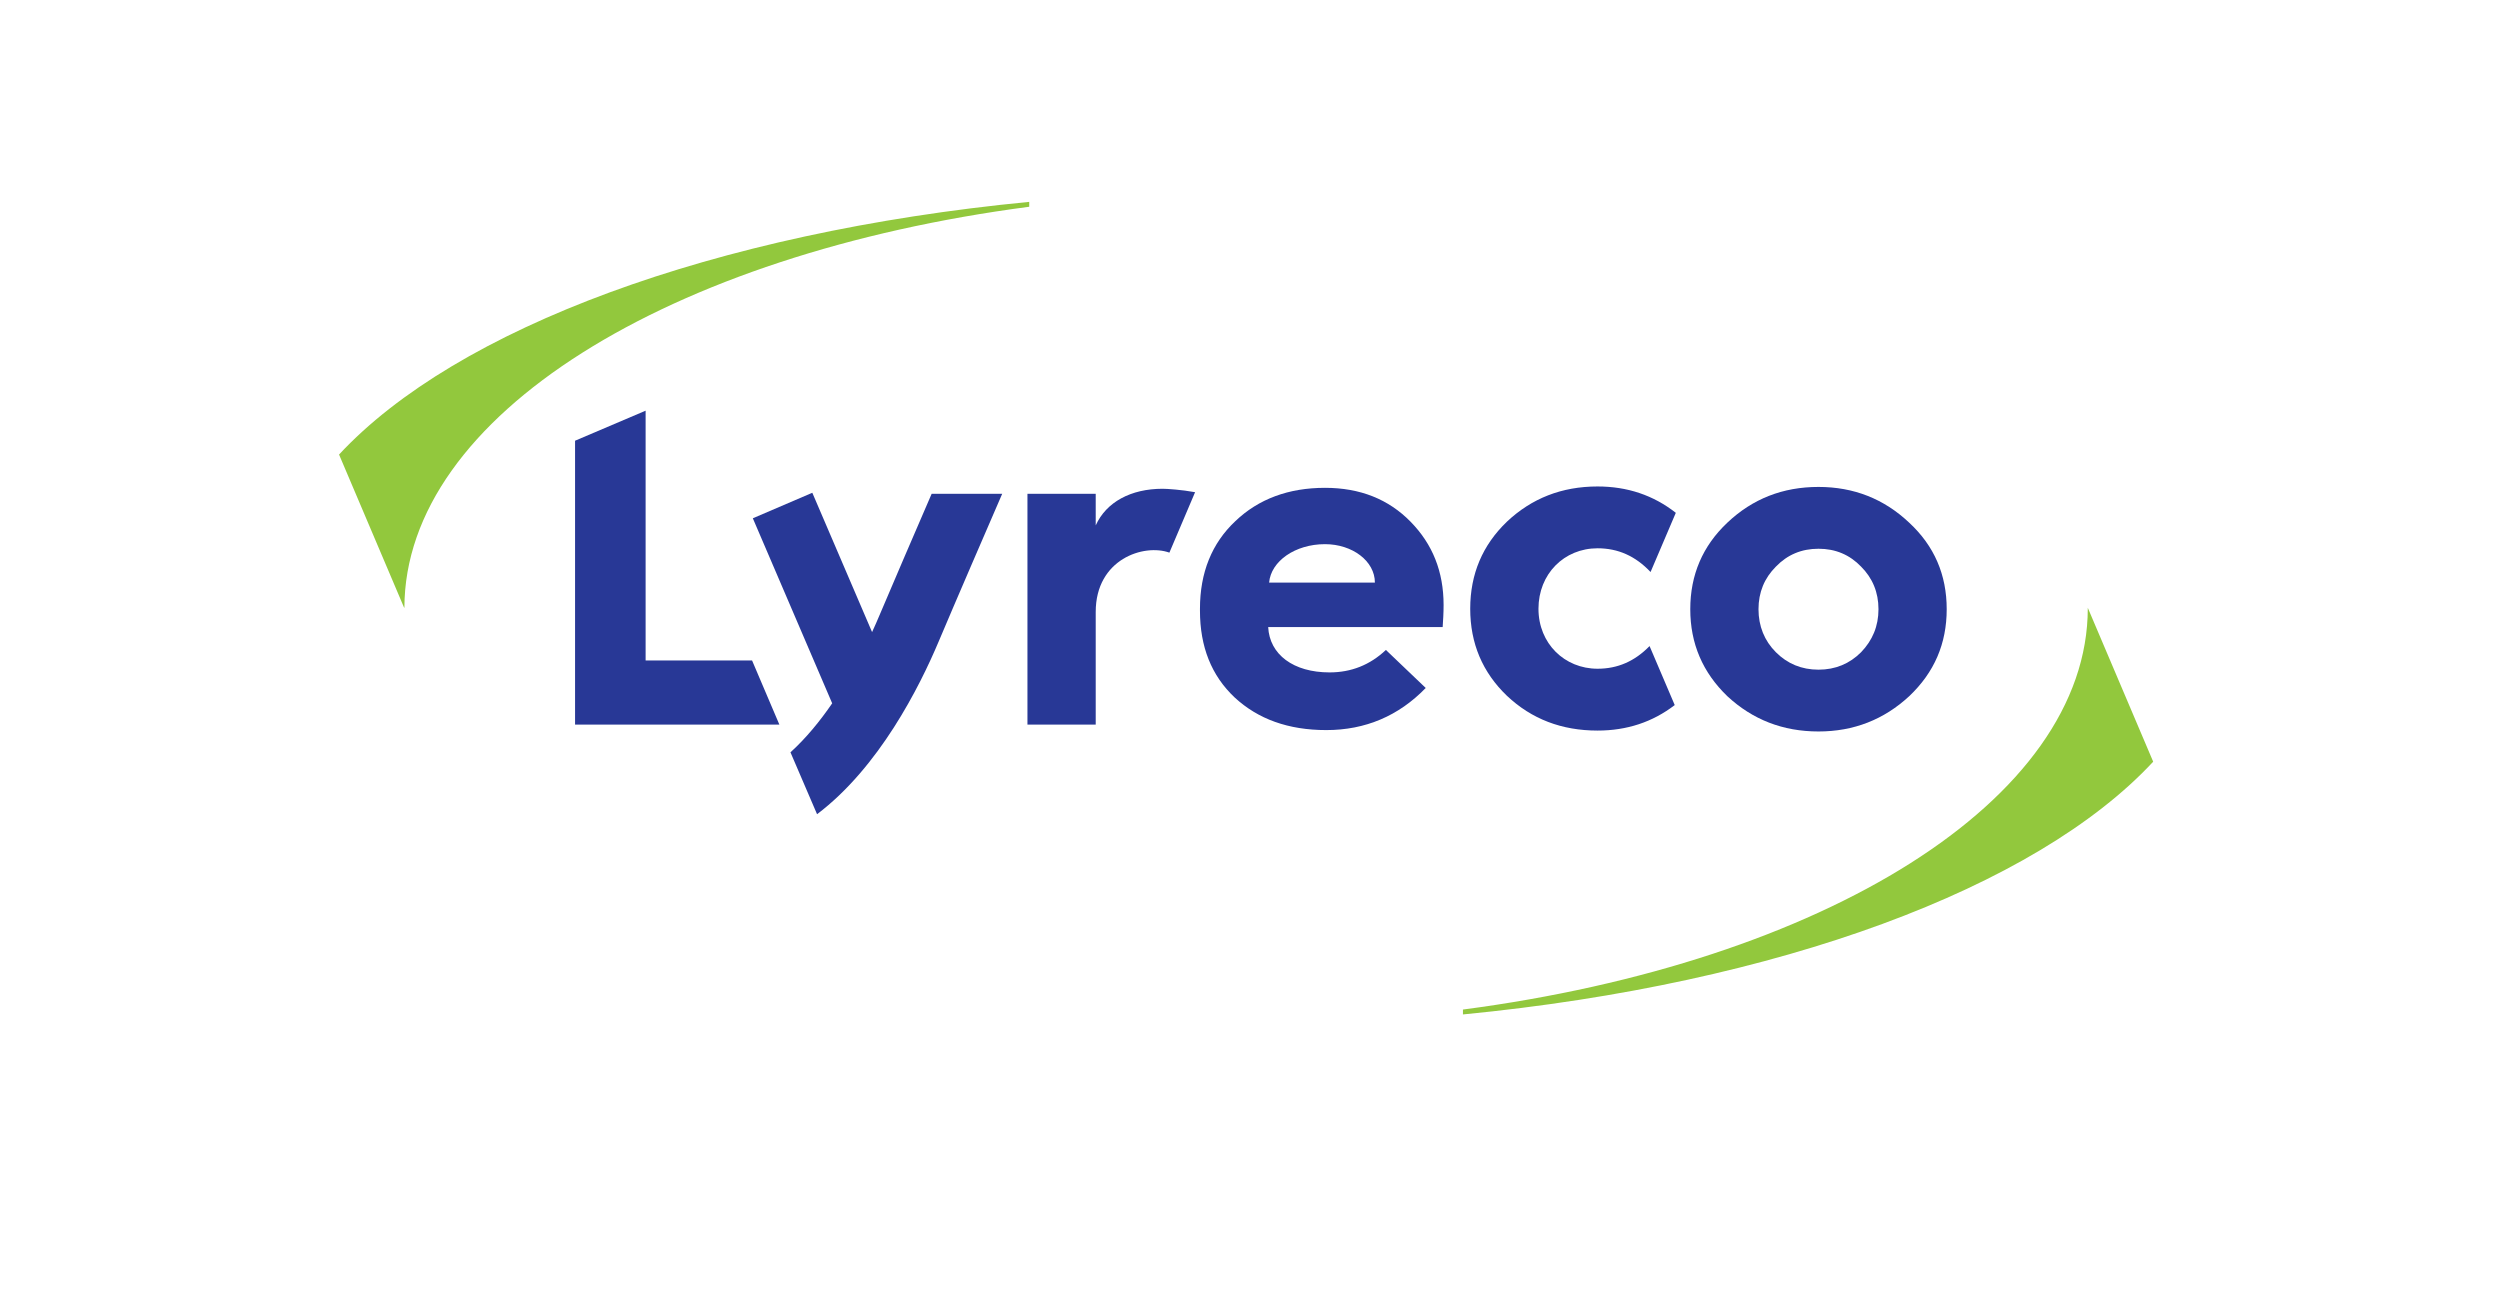
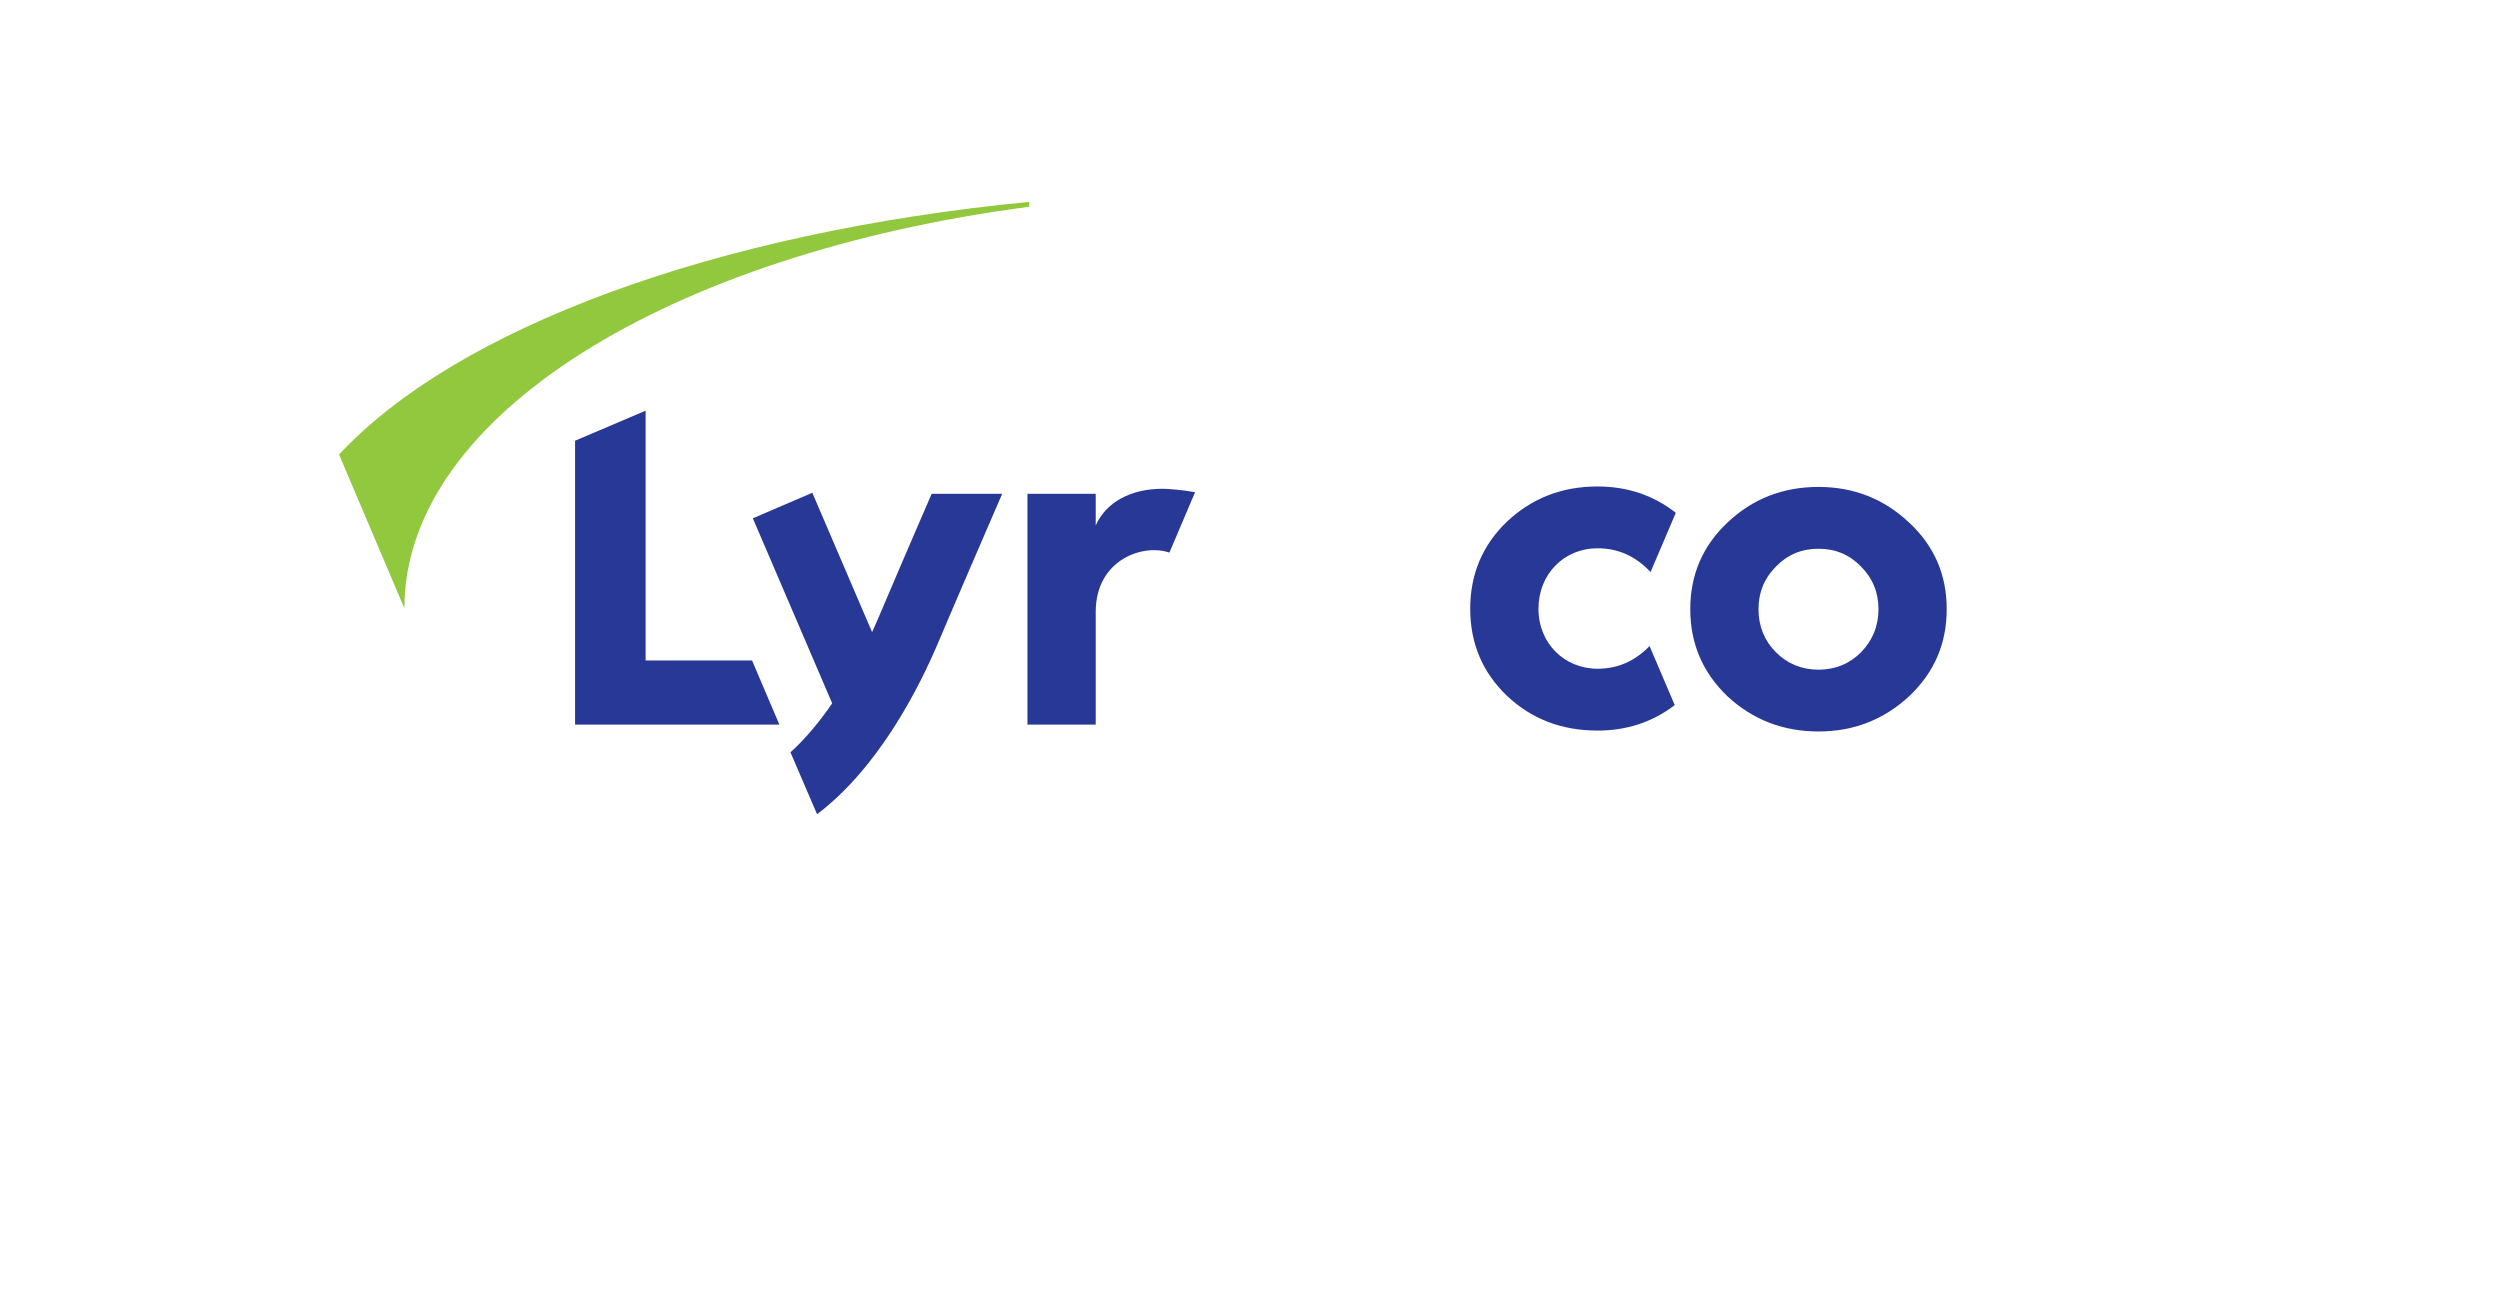
<svg xmlns="http://www.w3.org/2000/svg" xmlns:ns1="http://www.serif.com/" width="100%" height="100%" viewBox="0 0 600 310" version="1.1" xml:space="preserve" style="fill-rule:evenodd;clip-rule:evenodd;stroke-linejoin:round;stroke-miterlimit:2;">
  <g id="Colour" transform="matrix(0.875,0,0,0.875,37.536,-74.219)">
    <g id="Lyreco-Logo" ns1:id="Lyreco Logo" transform="matrix(0.952,0,0,0.952,300,250)">
      <g id="Colour1" ns1:id="Colour">
        <g id="Lyreco-Logo1" ns1:id="Lyreco Logo" transform="matrix(1,0,0,1,-262.5,-118.75)">
          <clipPath id="_clip1">
            <rect x="0" y="0" width="525" height="237.5" />
          </clipPath>
          <g clip-path="url(#_clip1)">
            <g transform="matrix(4.167,0,0,4.167,0,0)">
              <path d="M47.72,0.817C25.905,2.932 8.106,9.564 0,18.288L4.496,28.871L4.518,28.881C4.543,15.592 22.864,4.417 47.72,1.155L47.72,0.817Z" style="fill:rgb(146,200,61);fill-rule:nonzero;" />
-               <path d="M120.91,28.881L120.911,28.909C120.911,42.21 102.582,53.398 77.708,56.662L77.708,57C99.526,54.884 117.328,48.252 125.433,39.525L120.91,28.881Z" style="fill:rgb(146,200,61);fill-rule:nonzero;" />
              <path d="M16.318,36.96L16.318,17.332L21.196,15.255L21.196,32.527L28.557,32.527L30.444,36.96L16.318,36.96Z" style="fill:rgb(40,56,150);fill-rule:nonzero;" />
              <path d="M47.597,36.96L47.597,21.002L52.317,21.002L52.317,23.187C53.044,21.572 54.753,20.654 56.939,20.654C57.255,20.654 58.259,20.72 59.188,20.891L57.411,25.07C55.652,24.435 52.317,25.511 52.317,29.171L52.317,36.96L47.597,36.96Z" style="fill:rgb(40,56,150);fill-rule:nonzero;" />
-               <path d="M71.62,27.144C71.62,25.657 70.069,24.484 68.169,24.484C66.111,24.484 64.432,25.657 64.306,27.144L71.62,27.144ZM59.525,28.95C59.525,26.449 60.348,24.421 61.963,22.901C63.578,21.351 65.668,20.589 68.169,20.589C70.607,20.589 72.57,21.382 74.089,22.934C75.609,24.484 76.37,26.384 76.37,28.695C76.37,29.234 76.337,29.742 76.306,30.216L64.242,30.216C64.337,32.116 65.984,33.351 68.486,33.351C69.974,33.351 71.272,32.844 72.381,31.798L75.134,34.427C73.266,36.359 70.956,37.339 68.264,37.339C65.636,37.339 63.547,36.581 61.931,35.091C60.316,33.572 59.525,31.578 59.525,29.077L59.525,28.95Z" style="fill:rgb(40,56,150);fill-rule:nonzero;" />
              <path d="M99.346,31.956C100.139,32.749 101.12,33.162 102.292,33.162C103.463,33.162 104.444,32.749 105.236,31.956C106.027,31.134 106.439,30.152 106.439,28.981C106.439,27.81 106.027,26.828 105.236,26.037C104.444,25.213 103.463,24.801 102.292,24.801C101.12,24.801 100.139,25.213 99.346,26.037C98.554,26.828 98.143,27.81 98.143,28.981C98.143,30.152 98.554,31.165 99.346,31.956ZM108.561,22.997C110.303,24.611 111.156,26.606 111.156,28.981C111.156,31.355 110.303,33.35 108.561,34.998C106.818,36.612 104.729,37.435 102.292,37.435C99.821,37.435 97.731,36.612 95.99,34.998C94.28,33.35 93.426,31.355 93.426,28.981C93.426,26.606 94.28,24.611 95.99,22.997C97.731,21.35 99.821,20.527 102.292,20.527C104.729,20.527 106.818,21.35 108.561,22.997Z" style="fill:rgb(40,56,150);fill-rule:nonzero;" />
              <path d="M40.973,21.002C39.852,23.593 38.166,27.504 37.339,29.465C37.209,29.777 37.045,30.149 36.854,30.564L32.722,20.931L28.609,22.695L34.096,35.489C33.26,36.708 32.294,37.896 31.211,38.876L33.05,43.156C37.333,39.919 40.13,34.371 41.464,31.202C42.511,28.716 44.963,23.05 45.851,21.002L40.973,21.002Z" style="fill:rgb(40,56,150);fill-rule:nonzero;" />
              <path d="M87.015,33.097C84.735,33.097 82.93,31.355 82.93,28.95C82.93,26.543 84.704,24.769 87.015,24.769C88.437,24.769 89.637,25.306 90.68,26.41L92.426,22.317C90.874,21.099 89.071,20.495 87.015,20.495C84.544,20.495 82.456,21.318 80.745,22.933C79.067,24.548 78.211,26.543 78.211,28.95C78.211,31.355 79.067,33.35 80.745,34.964C82.456,36.58 84.544,37.373 87.015,37.373C89.038,37.373 90.815,36.789 92.351,35.61L90.611,31.53C89.584,32.583 88.405,33.097 87.015,33.097Z" style="fill:rgb(40,56,150);fill-rule:nonzero;" />
            </g>
          </g>
        </g>
        <g id="Lyreco-Logo2" ns1:id="Lyreco Logo">
                </g>
      </g>
    </g>
  </g>
</svg>